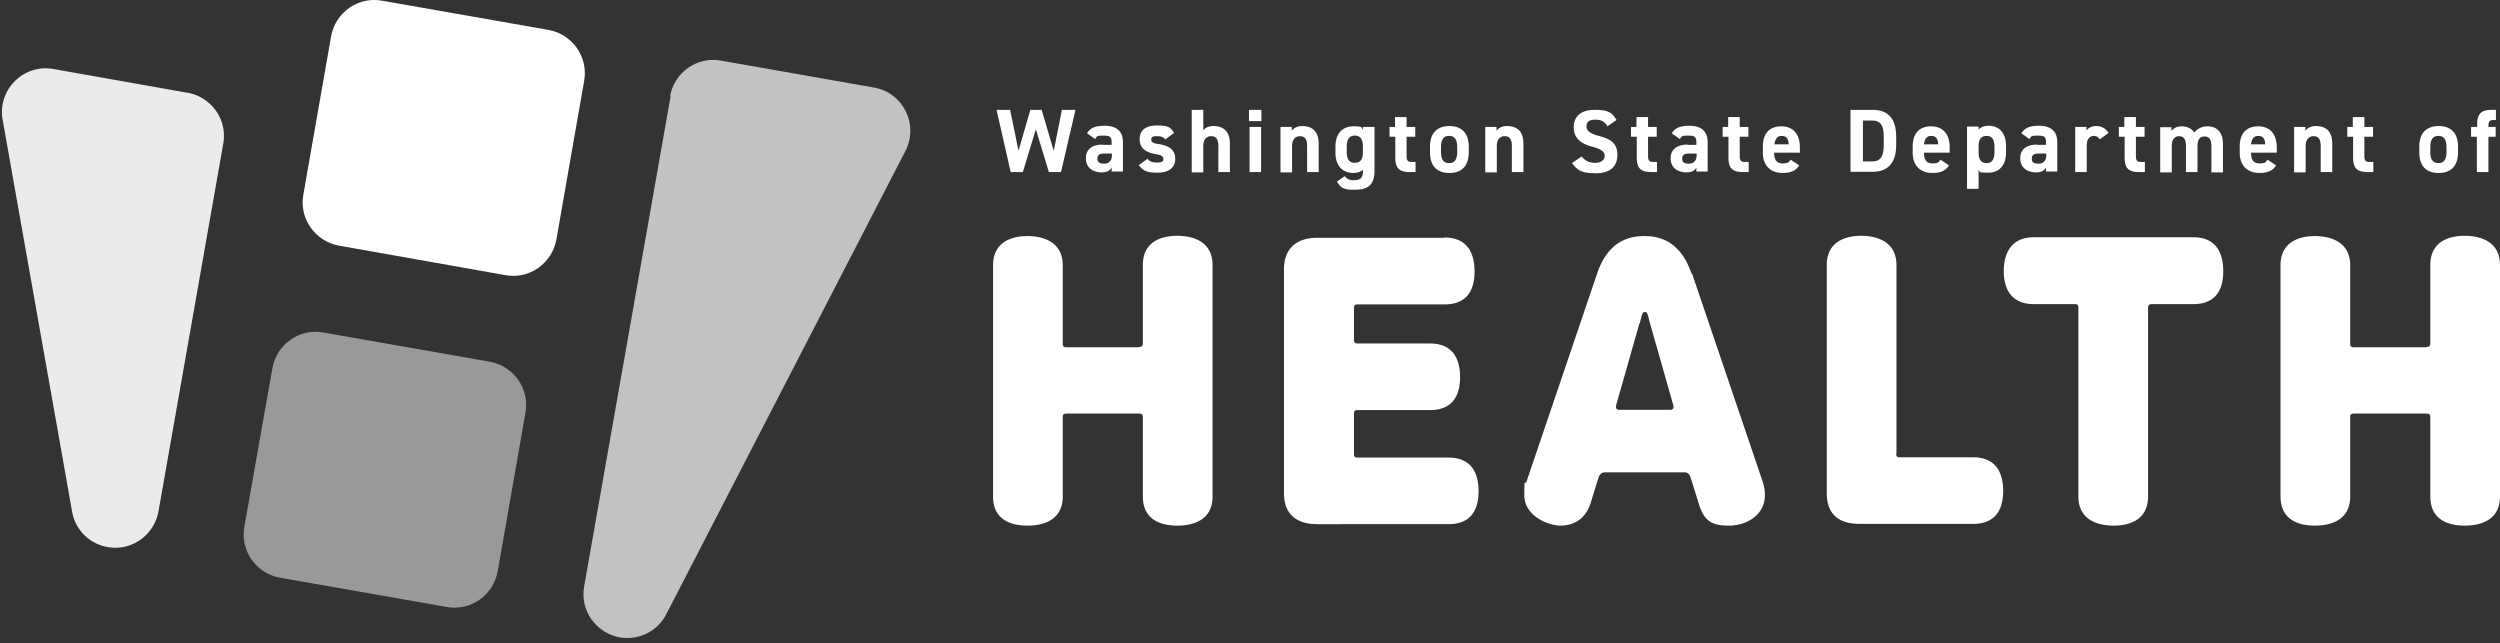
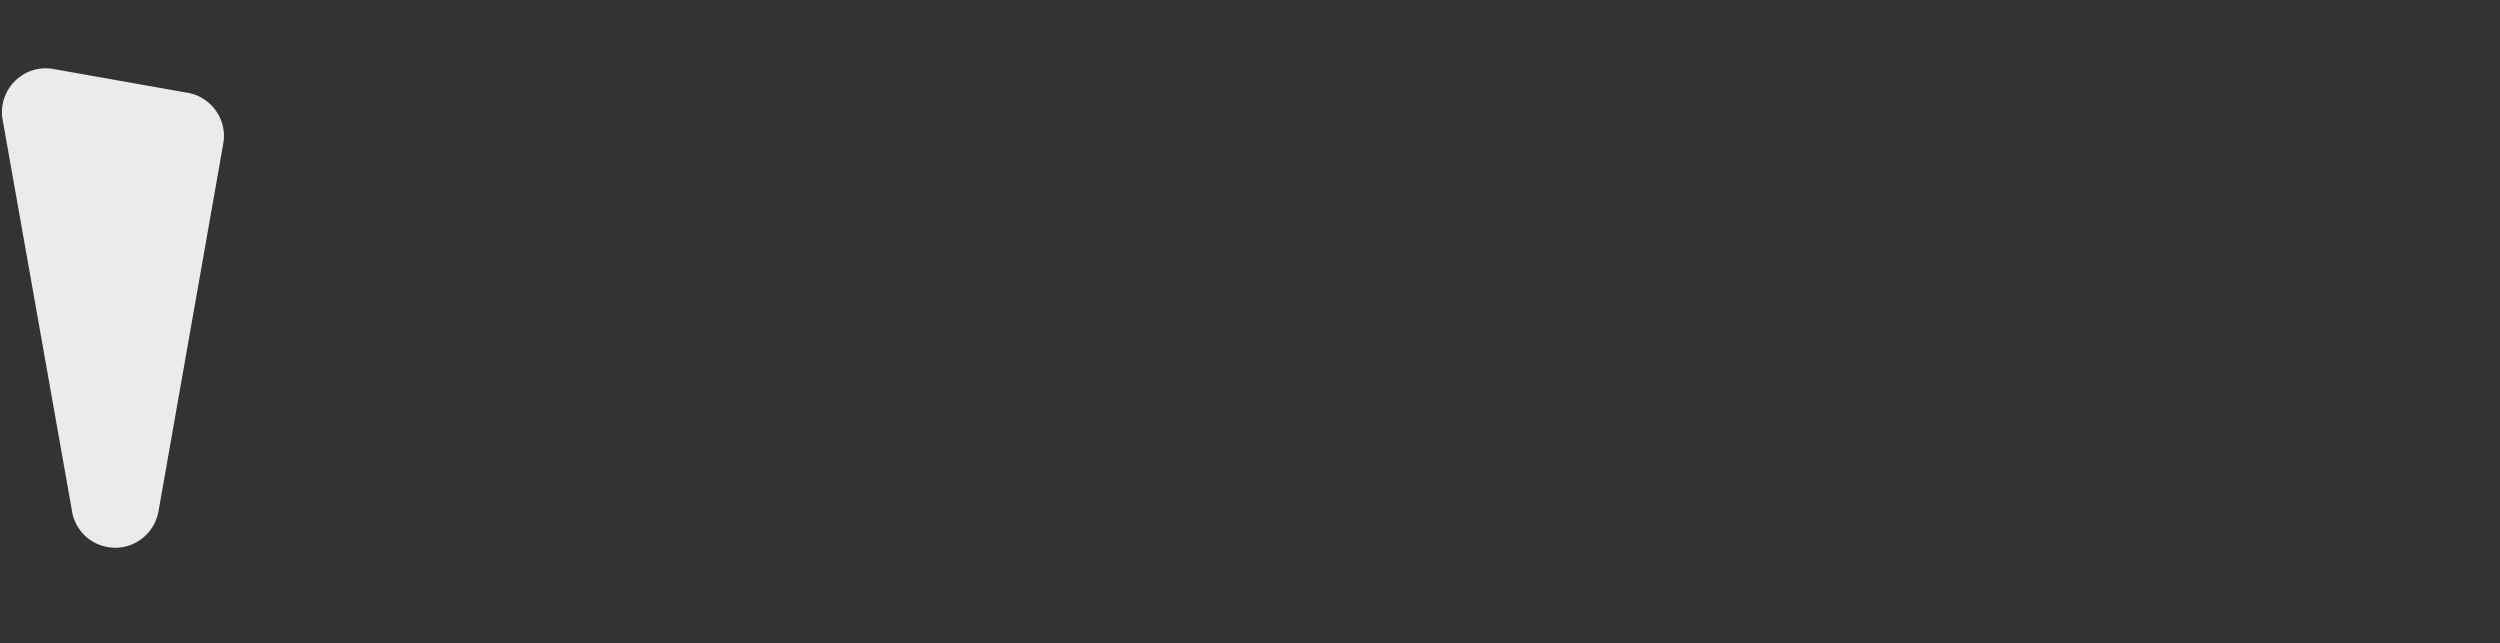
<svg xmlns="http://www.w3.org/2000/svg" width="307" height="79" viewBox="0 0 307 79" fill="none">
  <rect x="0" y="0" width="307" height="79" fill="#333333" stroke="none" />
-   <path d="m40.66 4.457-3.409 19.449c-.532 2.95 1.456 5.724 4.368 6.258l20.455 3.626c2.948.534 5.718-1.457 6.25-4.373l3.41-19.485c.532-2.95-1.456-5.724-4.368-6.257L46.91.084c-2.948-.534-5.718 1.457-6.25 4.373Z" fill="#fff" />
-   <path opacity=".5" d="m34.41 70.946 20.456 3.591c2.947.534 5.717-1.458 6.25-4.373l3.409-19.485c.533-2.95-1.456-5.724-4.368-6.257L39.702 40.83c-2.947-.534-5.717 1.457-6.25 4.373l-3.445 19.484c-.532 2.951 1.456 5.725 4.368 6.258h.036Z" fill="#fff" />
-   <path opacity=".7" d="M82.352 11.816 71.734 72.012c-.533 2.951 1.456 5.725 4.368 6.258 2.344.39 4.652-.747 5.717-2.845l29.369-56.889c1.669-3.235-.284-7.182-3.871-7.786L88.531 7.443c-2.912-.533-5.717 1.422-6.25 4.373h.07Z" fill="#fff" />
  <path opacity=".9" d="M23.01 11.39 6.57 8.475c-3.587-.64-6.747 2.382-6.286 6.009l8.523 48.07a5.355 5.355 0 0 0 4.404 4.623c2.947.533 5.717-1.458 6.25-4.373l7.954-45.156c.533-2.951-1.456-5.724-4.367-6.258h-.036Z" fill="#fff" />
-   <path d="M139.881 42.608c.319 0 .461-.106.461-.462v-9.6c0-2.88 2.273-3.59 4.226-3.59 1.954 0 4.333.71 4.333 3.59v28.41c0 2.88-2.308 3.59-4.333 3.59-2.024 0-4.226-.71-4.226-3.59v-9.708c0-.355-.142-.462-.461-.462h-8.914c-.355 0-.461.107-.461.462v9.707c0 2.88-2.309 3.591-4.333 3.591s-4.226-.71-4.226-3.59V32.581c0-2.88 2.309-3.591 4.226-3.591 1.918 0 4.333.71 4.333 3.59v9.6c0 .356.106.463.461.463h8.914v-.036ZM177.381 29.168c2.841 0 3.693 1.956 3.693 4.16s-.852 4.053-3.693 4.053h-10.654c-.355 0-.461.107-.461.462v3.876c0 .356.106.462.461.462h8.878c2.841 0 3.694 1.956 3.694 4.125s-.853 4.053-3.694 4.053h-8.878c-.355 0-.461.107-.461.462v4.907c0 .355.106.462.461.462h11.151c2.841 0 3.693 1.956 3.693 4.125s-.852 4.053-3.693 4.053H161.72c-2.13 0-4.048-.924-4.048-3.804V33.078c0-2.88 1.918-3.876 4.048-3.876h15.626l.035-.035ZM207.78 33.577l8.664 25.529c.214.675.285 1.209.285 1.706 0 2.383-2.167 3.734-4.439 3.734-2.273 0-3.09-.711-3.729-2.845l-.959-3.093c-.142-.391-.391-.604-.71-.604h-9.873c-.284 0-.568.213-.71.604l-.959 3.093c-.639 2.134-2.201 2.845-3.728 2.845-1.527 0-4.439-1.21-4.439-3.734s.106-1.066.284-1.706l8.665-25.53c1.349-3.946 3.87-4.586 5.788-4.586 1.918 0 4.439.64 5.789 4.587h.071Zm-6.464 6.151-2.841 9.991s-.035.142-.035.249c0 .213.142.356.355.356h6.357c.213 0 .355-.143.355-.356s-.036-.249-.036-.249l-2.841-9.991c-.248-.818-.248-1.422-.639-1.422s-.391.604-.639 1.422h-.036ZM232.851 55.693c0 .355.107.462.462.462h8.984c2.841 0 3.693 1.956 3.693 4.124 0 2.17-.852 4.054-3.693 4.054h-13.885c-2.202 0-4.084-.818-4.084-3.805V32.546c0-2.88 2.308-3.59 4.226-3.59 1.918 0 4.333.71 4.333 3.59v23.147h-.036ZM249.755 37.346c-2.841 0-3.693-1.955-3.693-4.053s.852-4.16 3.693-4.16h19.567c2.841 0 3.693 1.955 3.693 4.16 0 2.204-.852 4.053-3.693 4.053h-5.078c-.284 0-.462.107-.462.462v23.147c0 2.916-2.308 3.591-4.226 3.591-1.918 0-4.332-.675-4.332-3.591V37.808c0-.355-.107-.462-.462-.462h-5.007ZM297.98 42.608c.285 0 .462-.106.462-.462v-9.6c0-2.88 2.273-3.59 4.226-3.59 1.953 0 4.332.71 4.332 3.59v28.41c0 2.88-2.308 3.59-4.332 3.59s-4.226-.71-4.226-3.59v-9.708c0-.355-.142-.462-.462-.462h-8.913c-.355 0-.462.107-.462.462v9.707c0 2.88-2.308 3.591-4.332 3.591s-4.226-.71-4.226-3.59V32.581c0-2.88 2.308-3.591 4.226-3.591 1.917 0 4.332.71 4.332 3.59v9.6c0 .356.107.463.462.463h8.913v-.036ZM125.569 21.133h-1.456l-1.74-7.645h1.669l1.03 5.014 1.456-5.014h1.385l1.491 5.05.995-5.05h1.669l-1.776 7.645h-1.491l-1.598-5.262-1.598 5.262h-.036ZM135.406 17.79h1.101v-.32c0-.64-.177-.818-.994-.818s-.817.071-1.03.427l-.994-.711c.39-.676 1.03-.925 2.166-.925s2.237.427 2.237 1.992v3.626h-1.385v-.498c-.213.392-.568.605-1.207.605-1.137 0-1.953-.605-1.953-1.742 0-1.174.887-1.671 2.059-1.671v.035Zm1.101 1.067h-.923c-.568 0-.817.178-.817.64s.32.604.817.604c.497 0 .959-.284.959-1.031v-.213h-.036ZM143.147 17.15c-.248-.284-.497-.426-1.065-.426s-.71.106-.71.426.284.463.888.534c1.349.213 2.059.746 2.059 1.813s-.746 1.707-2.166 1.707-1.811-.285-2.308-.925l1.065-.782c.213.285.497.462 1.172.462.675 0 .781-.177.781-.462 0-.284-.248-.462-.923-.569-1.136-.178-1.989-.675-1.989-1.813s.746-1.707 2.131-1.707c1.385 0 1.669.213 2.095.925l-1.03.746v.071ZM146.344 13.488h1.42v2.525c.213-.285.604-.534 1.243-.534 1.101 0 2.024.534 2.024 2.17v3.484h-1.42v-3.236c0-.853-.32-1.173-.888-1.173-.568 0-.959.427-.959 1.173v3.271h-1.42v-7.68ZM153.375 13.488h1.527v1.387h-1.527v-1.387Zm.071 2.098h1.421v5.547h-1.421v-5.547ZM157.246 15.586h1.385v.462c.213-.284.639-.568 1.278-.568 1.101 0 2.025.533 2.025 2.168v3.485h-1.421v-3.236c0-.853-.319-1.173-.888-1.173-.568 0-.958.427-.958 1.173v3.271h-1.421v-5.582ZM167.367 15.586h1.42v5.44c0 1.849-1.03 2.275-2.45 2.275-1.421 0-1.669-.249-2.166-.995l.959-.676c.248.32.568.498 1.065.498.852 0 1.172-.249 1.172-1.102v-.178c-.284.249-.675.391-1.172.391-1.456 0-2.202-1.031-2.202-2.489v-.747c0-1.635.888-2.488 2.202-2.488s.888.142 1.172.39V15.587Zm0 3.164v-.71c0-.89-.284-1.388-.995-1.388-.71 0-.994.498-.994 1.387v.569c0 .782.213 1.387.994 1.387.746 0 .995-.534.995-1.28v.035ZM170.599 15.586h.71v-1.209h1.42v1.209h1.066v1.209h-1.066v2.31c0 .57.107.783.64.783h.461v1.244h-.603c-1.35 0-1.883-.39-1.883-1.813v-2.524h-.71v-1.21h-.035ZM180.364 18.68c0 1.528-.71 2.56-2.379 2.56s-2.38-.996-2.38-2.56v-.676c0-1.671.888-2.525 2.38-2.525 1.491 0 2.379.854 2.379 2.525v.675Zm-1.42-.036v-.569c0-.889-.285-1.387-.995-1.387s-.994.498-.994 1.387v.569c0 .782.213 1.387.994 1.387.782 0 .995-.605.995-1.387ZM182.389 15.586h1.385v.462c.213-.284.639-.568 1.278-.568 1.136 0 2.024.533 2.024 2.168v3.485h-1.42v-3.236c0-.853-.32-1.173-.888-1.173-.568 0-.959.427-.959 1.173v3.271h-1.42v-5.582ZM197.374 15.48c-.319-.534-.71-.783-1.491-.783-.781 0-1.065.32-1.065.854 0 .533.497.853 1.491 1.137 1.598.391 2.308.996 2.308 2.347s-.852 2.24-2.628 2.24c-1.775 0-2.272-.356-2.947-1.244l1.172-.818c.426.497.888.782 1.669.782s1.172-.391 1.172-.853c0-.463-.32-.818-1.563-1.138-1.491-.391-2.237-1.138-2.237-2.382 0-1.245.781-2.134 2.592-2.134 1.812 0 2.131.427 2.664 1.245l-1.172.817.035-.07ZM200.251 15.586h.71v-1.209h1.421v1.209h1.065v1.209h-1.065v2.31c0 .57.106.783.639.783h.462v1.244h-.604c-1.35 0-1.882-.39-1.882-1.813v-2.524h-.71v-1.21h-.036ZM207.211 17.79h1.101v-.32c0-.64-.178-.818-.994-.818-.817 0-.817.071-1.03.427l-.995-.711c.427-.676 1.03-.925 2.167-.925 1.136 0 2.237.427 2.237 1.992v3.626h-1.385v-.498c-.213.392-.568.605-1.207.605-1.137 0-1.954-.605-1.954-1.742 0-1.138.888-1.671 2.06-1.671v.035Zm1.101 1.067h-.923c-.569 0-.817.178-.817.64s.319.604.817.604c.497 0 .958-.284.958-1.031v-.213h-.035ZM211.508 15.586h.71v-1.209h1.421v1.209h1.065v1.209h-1.065v2.31c0 .57.106.783.639.783h.461v1.244h-.603c-1.35 0-1.882-.39-1.882-1.813v-2.524h-.711v-1.21h-.035ZM220.954 20.28c-.391.675-1.03.96-2.024.96-1.669 0-2.451-1.068-2.451-2.49v-.747c0-1.67.853-2.488 2.273-2.488 1.421 0 2.273.924 2.273 2.595v.64h-3.161c0 .782.249 1.316 1.03 1.316.782 0 .782-.178.995-.462l1.065.71v-.035Zm-3.054-2.56h1.74c0-.712-.32-1.032-.852-1.032-.533 0-.817.391-.888 1.031ZM227.24 21.133v-7.645h2.699c1.74 0 2.912.89 2.912 3.307v.995c0 2.418-1.207 3.307-2.912 3.307h-2.699v.036Zm4.084-3.342v-.996c0-1.316-.355-1.991-1.385-1.991h-1.172v5.013h1.172c1.03 0 1.385-.71 1.385-2.026ZM239.35 20.28c-.391.675-1.03.96-2.025.96-1.669 0-2.45-1.068-2.45-2.49v-.747c0-1.67.852-2.488 2.273-2.488 1.42 0 2.273.924 2.273 2.595v.64h-3.161c0 .782.249 1.316 1.03 1.316s.781-.178.994-.462l1.066.71v-.035Zm-3.09-2.56H238c0-.712-.32-1.032-.852-1.032-.533 0-.817.391-.888 1.031ZM246.345 18.715c0 1.457-.746 2.488-2.166 2.488-1.421 0-.959-.106-1.208-.32v2.312h-1.42V15.55h1.42v.356c.284-.285.675-.463 1.243-.463 1.279 0 2.131.89 2.131 2.49v.782Zm-1.421-.072v-.569c0-.888-.284-1.386-.958-1.386-.675 0-.995.427-.995 1.244v.711c0 .783.178 1.387.995 1.387.745 0 .958-.604.958-1.387ZM250.146 17.79h1.101v-.32c0-.64-.178-.818-.995-.818s-.817.071-1.03.427l-.994-.711c.426-.676 1.03-.925 2.166-.925 1.137 0 2.237.427 2.237 1.992v3.626h-1.384v-.498c-.214.392-.569.605-1.208.605-1.136 0-1.953-.605-1.953-1.742 0-1.174.888-1.671 2.06-1.671v.035Zm1.101 1.067h-.924c-.568 0-.817.178-.817.64s.32.604.817.604c.497 0 .959-.284.959-1.031v-.213h-.035ZM257.852 17.115c-.143-.213-.356-.427-.711-.427-.532 0-.888.392-.888 1.174v3.27h-1.42v-5.546h1.385v.462c.178-.284.568-.568 1.207-.568.64 0 1.172.284 1.492.853l-1.065.782ZM260.159 15.586h.71v-1.209h1.421v1.209h1.065v1.209h-1.065v2.31c0 .57.106.783.639.783h.462v1.244h-.604c-1.349 0-1.882-.39-1.882-1.813v-2.524h-.71v-1.21h-.036ZM269.854 21.132h-1.42v-3.235c0-.889-.355-1.173-.852-1.173s-.888.39-.888 1.173v3.271h-1.421v-5.547h1.385v.463c.213-.285.604-.57 1.243-.57.64 0 1.208.25 1.563.747a2.026 2.026 0 0 1 1.598-.746c1.207 0 1.918.746 1.918 2.168v3.485h-1.421v-3.236c0-.817-.284-1.173-.852-1.173-.568 0-.853.391-.853 1.173v3.271-.07ZM279.514 20.28c-.391.675-1.03.96-2.025.96-1.669 0-2.45-1.068-2.45-2.49v-.747c0-1.67.852-2.488 2.273-2.488 1.42 0 2.273.924 2.273 2.595v.64h-3.161c0 .782.249 1.316 1.03 1.316s.781-.178.994-.462l1.066.71v-.035Zm-3.09-2.56h1.74c0-.712-.32-1.032-.852-1.032-.533 0-.817.391-.888 1.031ZM281.715 15.586h1.385v.462c.213-.284.639-.568 1.278-.568 1.137 0 2.024.533 2.024 2.168v3.485h-1.42v-3.236c0-.853-.32-1.173-.888-1.173-.568 0-.959.427-.959 1.173v3.271h-1.42v-5.582ZM288.214 15.586h.71v-1.209h1.421v1.209h1.065v1.209h-1.065v2.31c0 .57.106.783.639.783h.461v1.244h-.603c-1.35 0-1.882-.39-1.882-1.813v-2.524h-.711v-1.21h-.035ZM301.85 18.68c0 1.528-.71 2.56-2.379 2.56s-2.379-.996-2.379-2.56v-.676c0-1.671.888-2.525 2.379-2.525 1.492 0 2.379.854 2.379 2.525v.675Zm-1.42-.036v-.569c0-.889-.284-1.387-.994-1.387-.711 0-.995.498-.995 1.387v.569c0 .782.213 1.387.995 1.387.781 0 .994-.605.994-1.387ZM304.194 15.586v-.284c0-1.423.568-1.814 1.882-1.814h.426v1.245h-.284c-.533 0-.639.249-.639.782v.071h.888v1.209h-.888v4.338h-1.421v-4.338h-.71v-1.209h.746Z" fill="#fff" />
</svg>